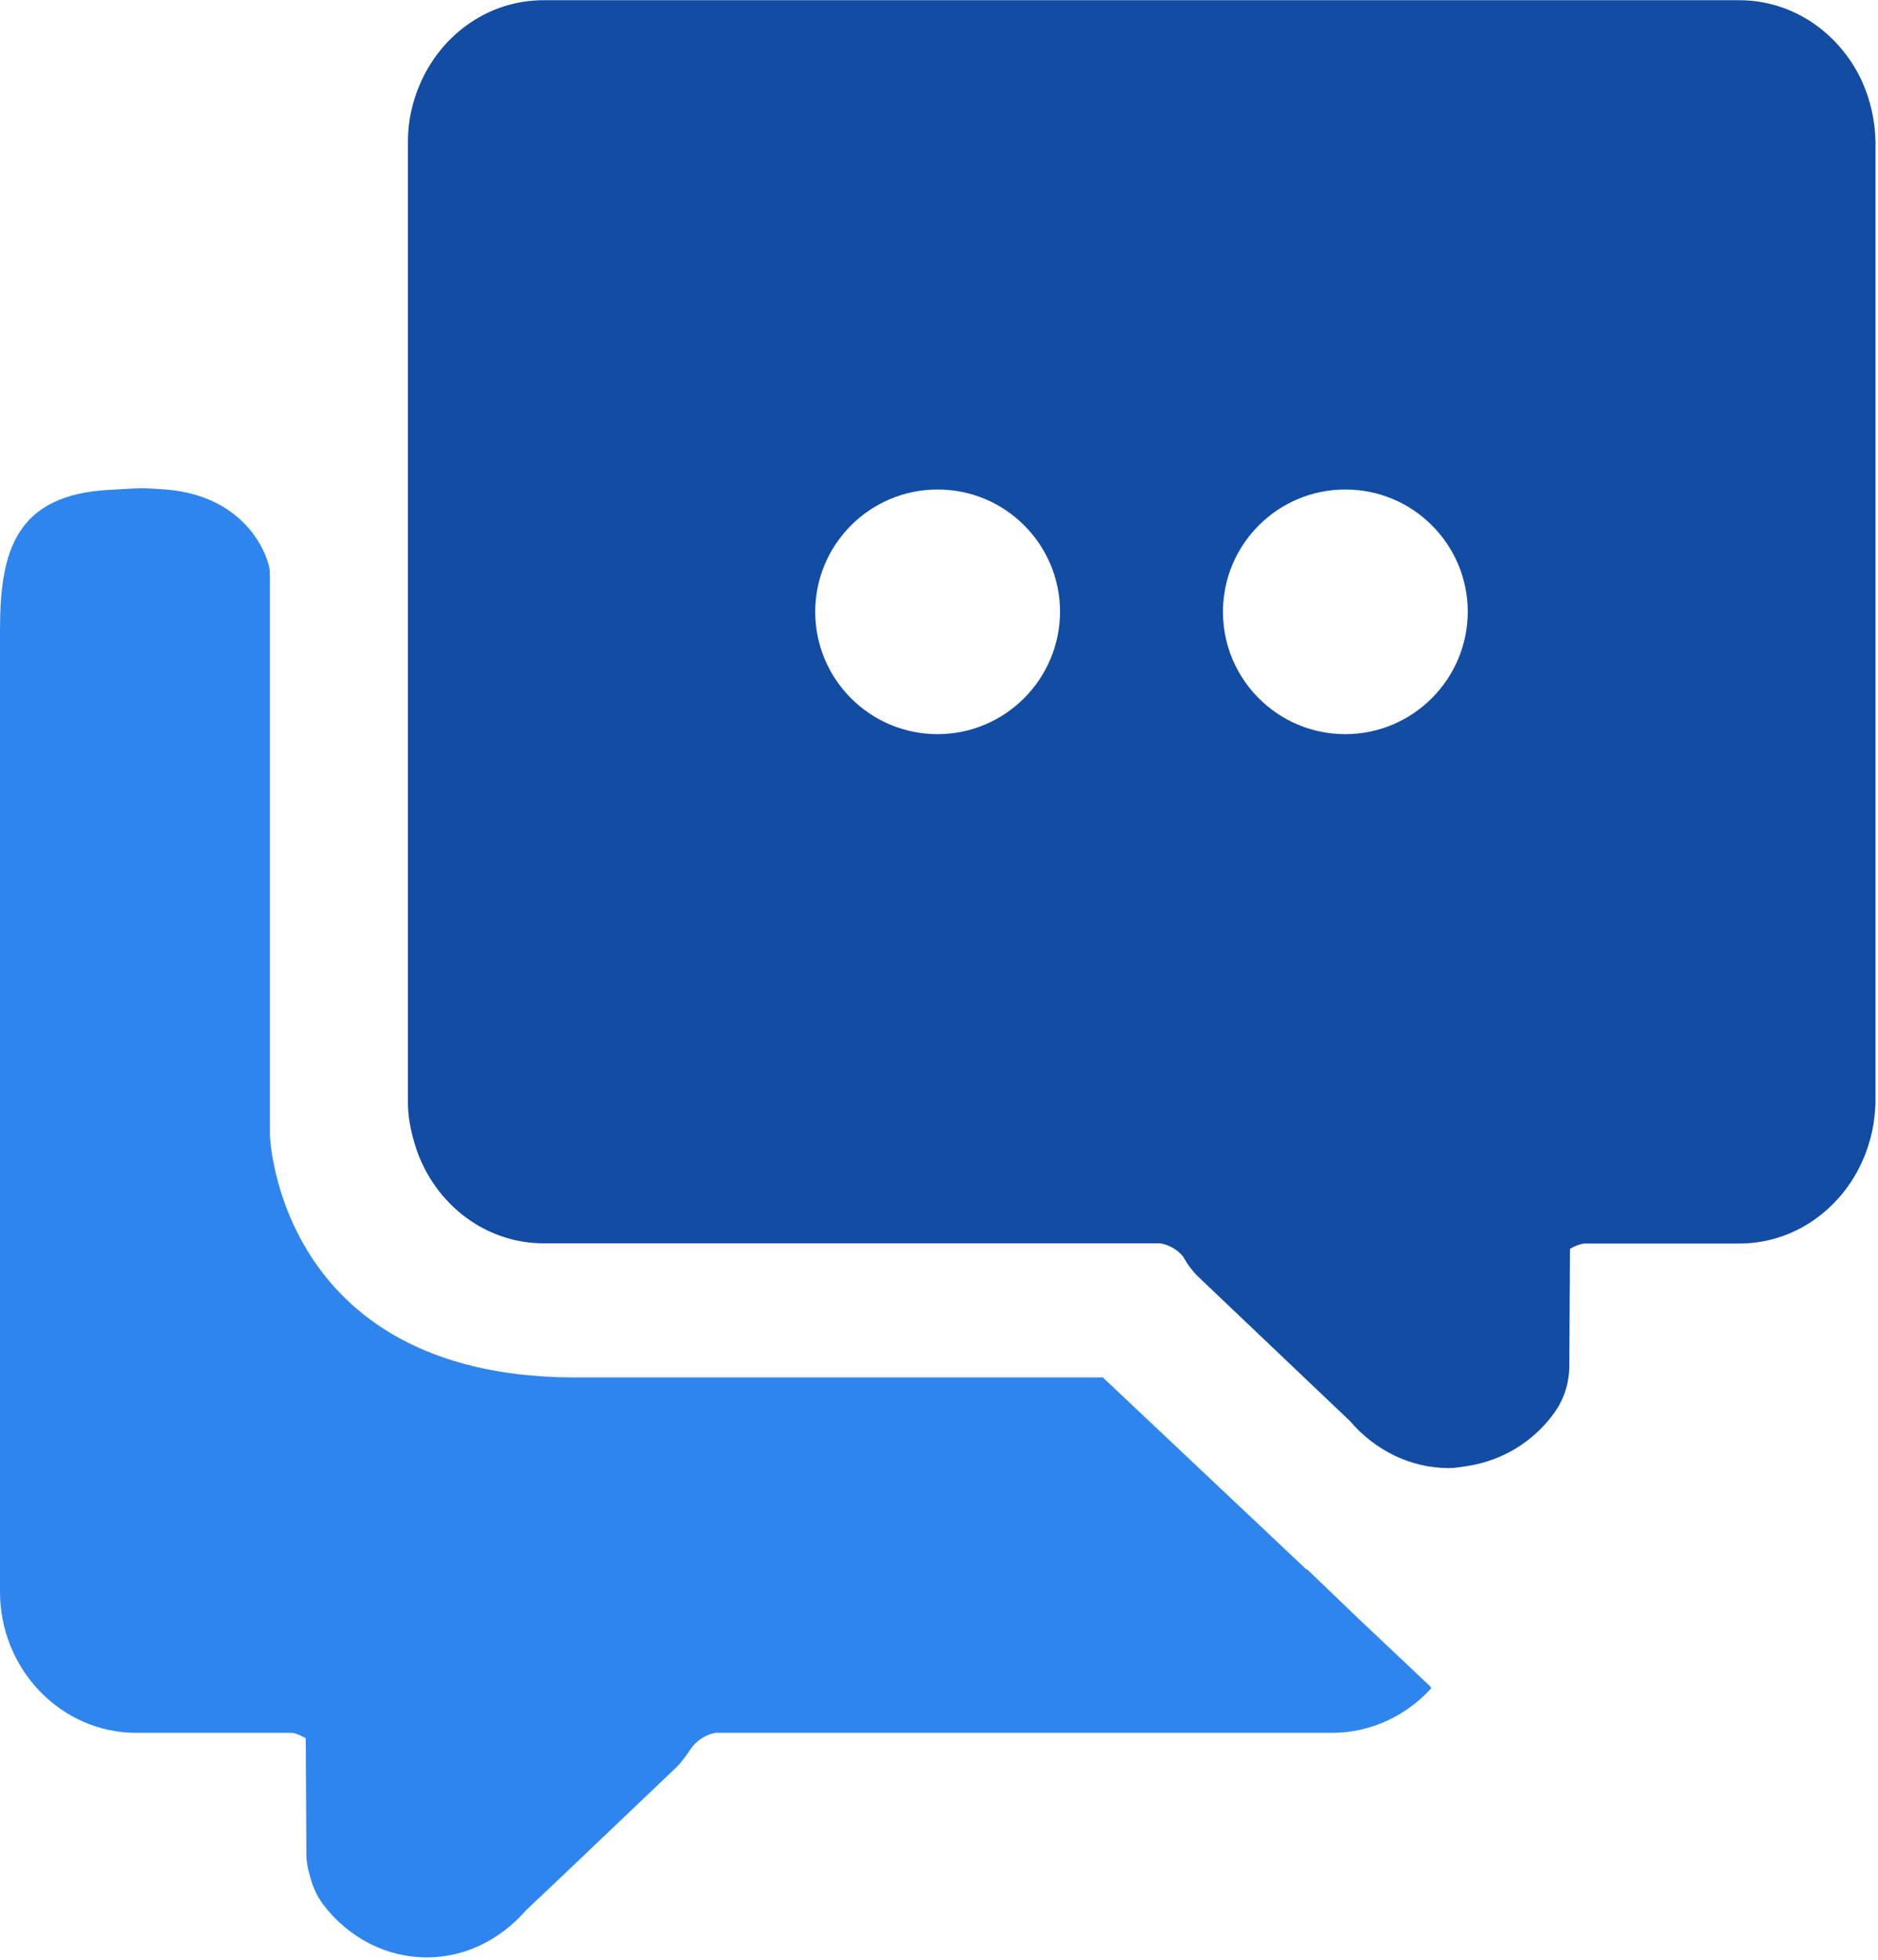
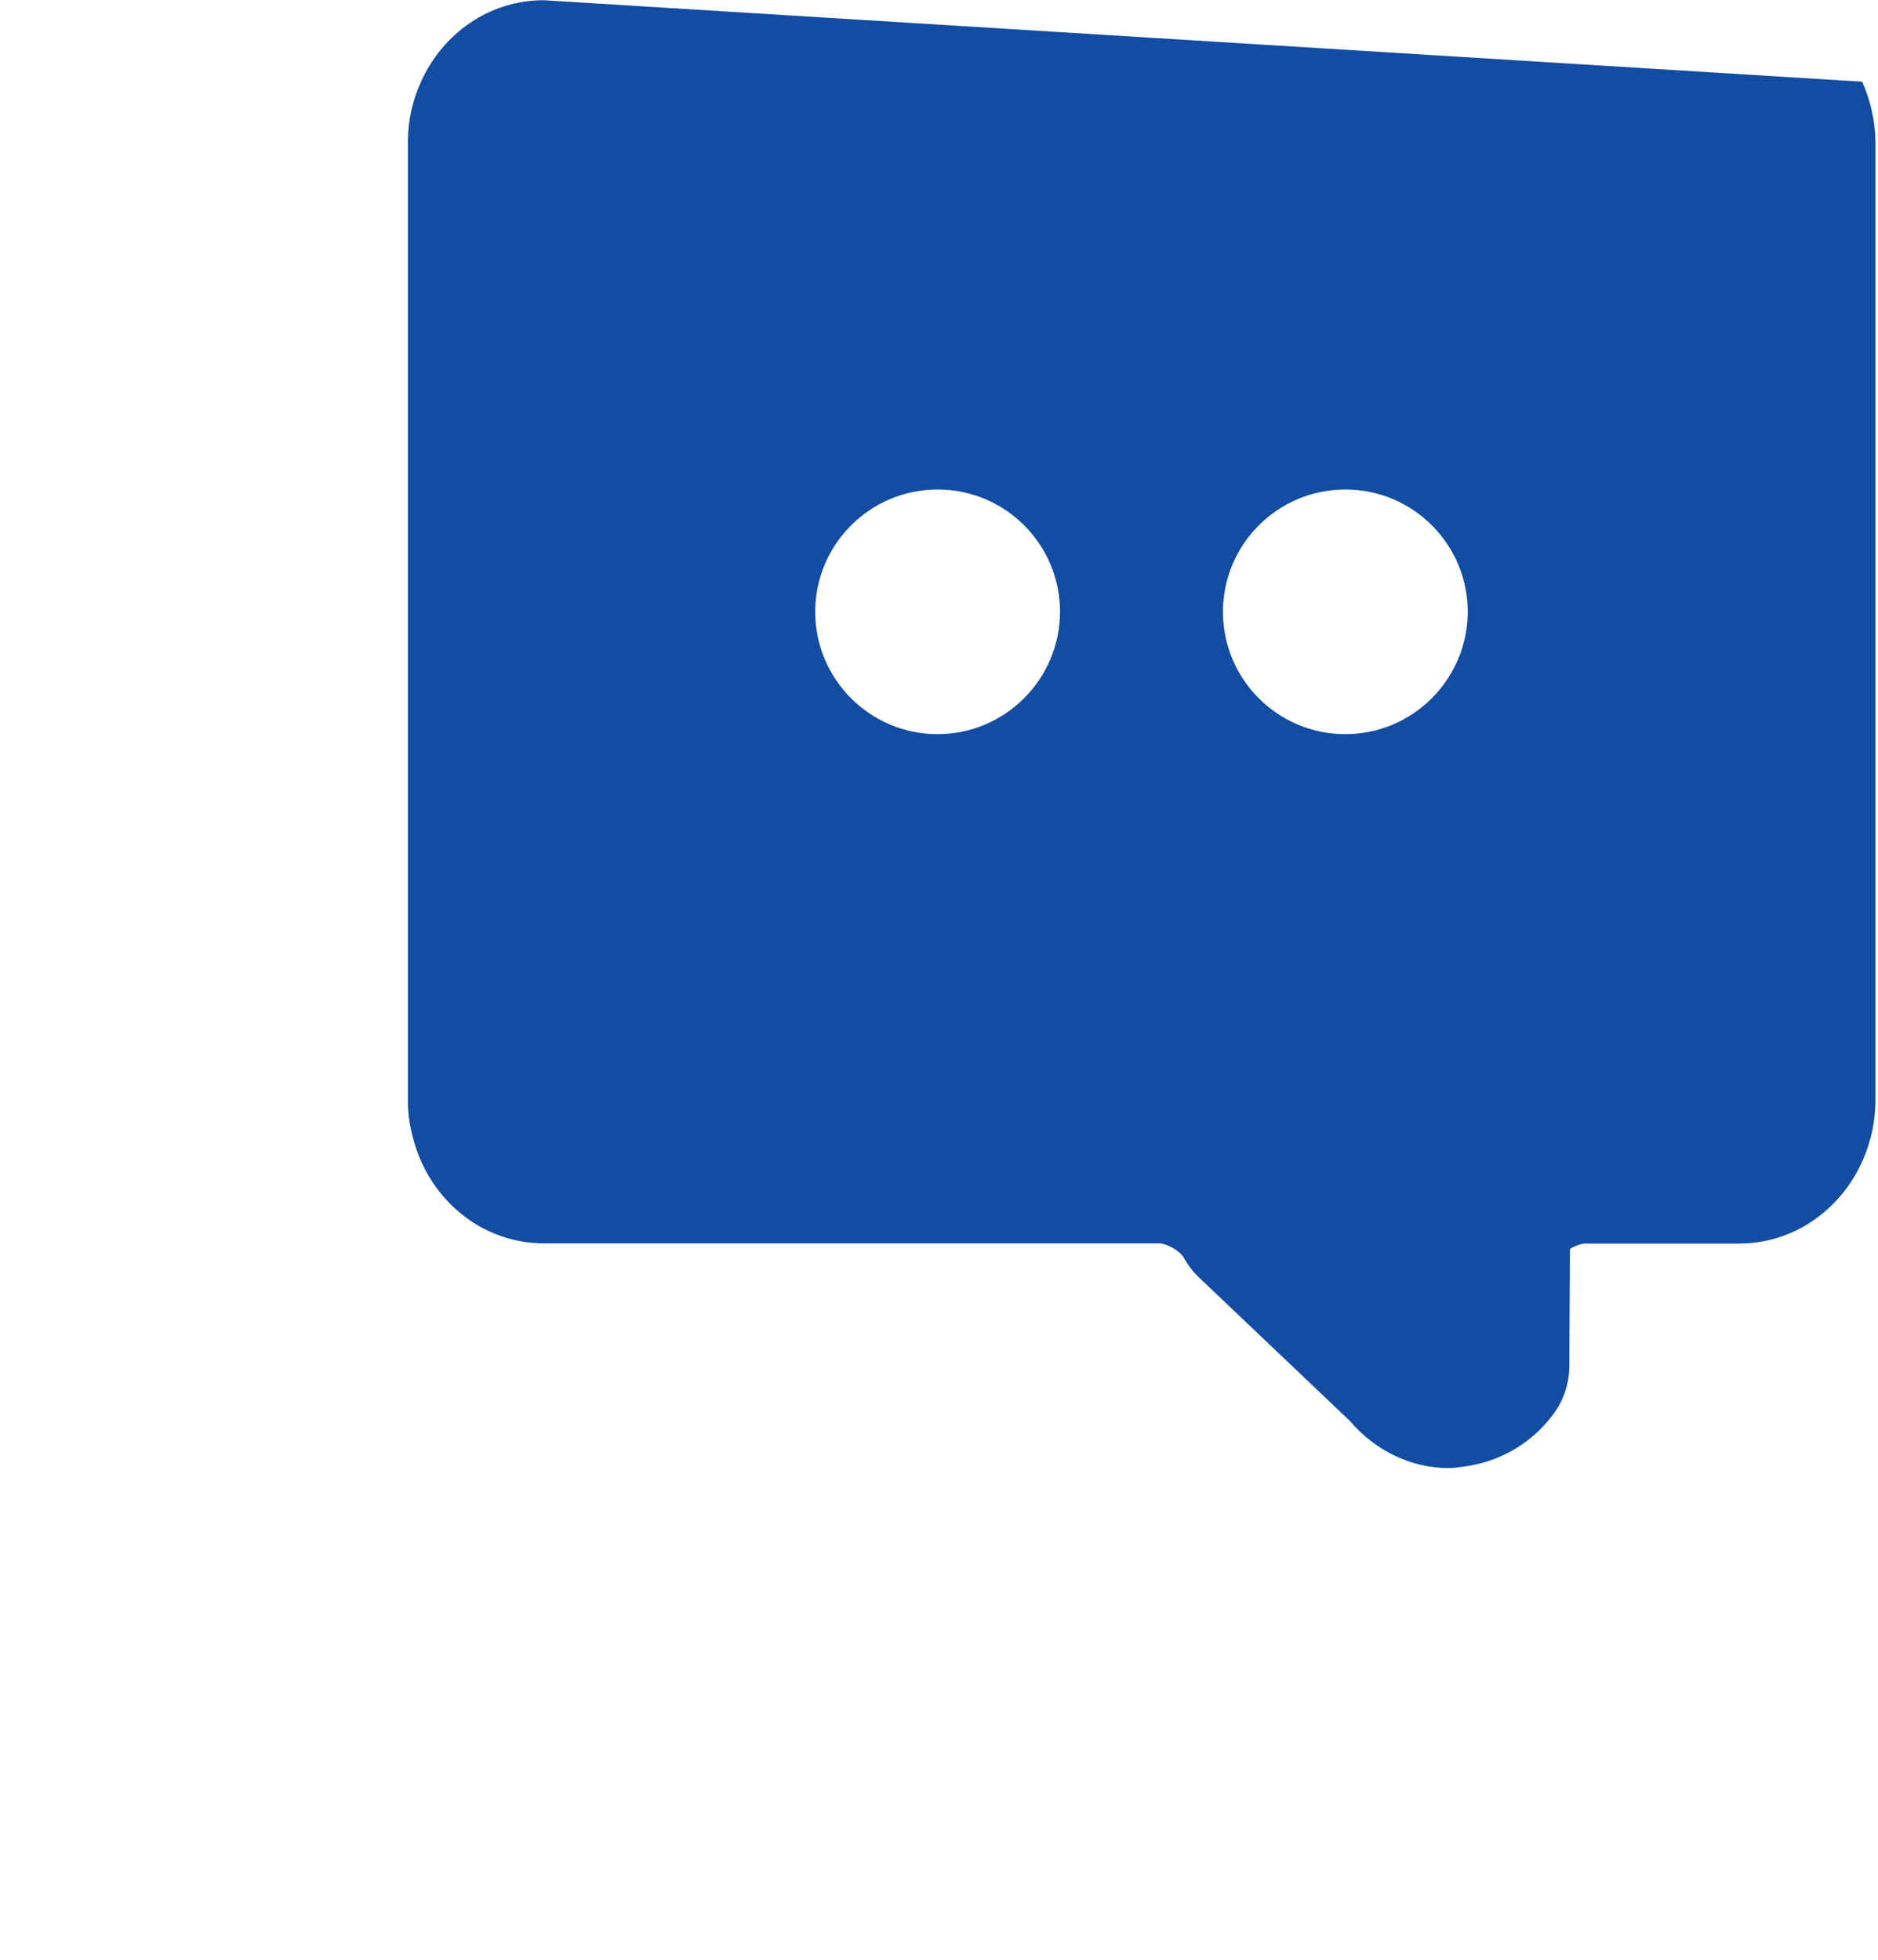
<svg xmlns="http://www.w3.org/2000/svg" width="688px" height="718px">
-   <path fill-rule="evenodd" fill="rgb(18, 76, 163)" d="M682.200,29.927 C674.117,12.321 657.077,0.080 637.158,0.080 L199.133,0.080 C179.209,0.080 162.169,12.321 154.247,29.927 C151.130,36.729 149.450,44.168 149.450,51.612 L149.450,403.932 C149.450,408.972 150.407,413.774 151.689,418.251 C157.771,439.698 176.651,455.462 199.211,455.462 L425.064,455.462 C428.345,456.022 431.384,457.784 433.466,460.342 C434.986,463.144 436.986,465.864 439.307,468.024 L494.509,520.516 C503.869,531.479 516.991,537.802 530.832,537.802 C533.152,537.802 535.472,537.321 537.871,537.001 C550.270,535.000 561.314,528.358 568.752,518.433 C572.752,513.315 574.912,506.912 574.912,500.351 L575.154,457.541 C576.674,456.502 578.271,455.944 580.194,455.540 L637.158,455.540 C659.800,455.540 678.680,439.698 684.841,418.333 C686.278,413.692 686.919,408.730 687.079,403.850 L687.079,51.772 C686.919,43.930 685.161,36.568 682.200,29.927 L682.200,29.927 ZM343.461,268.941 C318.738,268.941 298.658,248.855 298.658,224.130 C298.658,199.406 318.738,179.319 343.461,179.319 L343.540,179.319 C368.259,179.319 388.343,199.406 388.343,224.130 C388.261,248.855 368.181,268.941 343.461,268.941 L343.461,268.941 ZM492.830,268.941 C468.105,268.941 448.026,248.855 448.026,224.130 C448.026,199.406 468.105,179.319 492.830,179.319 L492.908,179.319 C517.632,179.319 537.711,199.406 537.711,224.130 C537.633,248.855 517.550,268.941 492.830,268.941 L492.830,268.941 Z" />
-   <path fill-rule="evenodd" fill="rgb(46, 133, 238)" d="M524.268,618.058 L497.228,592.532 L478.907,574.927 L478.587,574.927 L404.023,504.590 L209.051,504.590 C101.686,503.633 98.885,415.935 98.885,415.935 L98.885,212.205 C98.885,211.166 98.885,210.205 98.807,209.088 C98.725,205.567 91.767,181.883 60.805,179.319 C60.805,179.319 54.163,178.839 51.925,178.839 C49.925,178.839 40.963,179.401 40.963,179.401 C5.199,180.921 0.000,202.523 0.000,231.011 L0.000,583.089 C0.000,611.575 22.399,634.780 49.925,634.780 L106.967,634.780 C108.244,634.862 110.244,635.741 112.007,636.781 L112.245,679.590 C112.245,682.154 112.808,684.712 113.527,687.194 C114.487,690.953 116.085,694.555 118.405,697.676 C127.847,710.078 141.770,717.041 156.329,717.041 L156.407,717.041 C170.170,717.041 183.210,710.718 192.730,699.756 L206.012,687.194 L247.936,647.263 C249.777,645.505 252.335,641.743 253.777,639.663 C256.015,637.101 258.894,635.342 262.175,634.780 L488.028,634.780 C502.267,634.780 515.229,628.458 524.350,618.456 L524.030,618.140 L524.268,618.140 L524.268,618.058 Z" />
+   <path fill-rule="evenodd" fill="rgb(18, 76, 163)" d="M682.200,29.927 L199.133,0.080 C179.209,0.080 162.169,12.321 154.247,29.927 C151.130,36.729 149.450,44.168 149.450,51.612 L149.450,403.932 C149.450,408.972 150.407,413.774 151.689,418.251 C157.771,439.698 176.651,455.462 199.211,455.462 L425.064,455.462 C428.345,456.022 431.384,457.784 433.466,460.342 C434.986,463.144 436.986,465.864 439.307,468.024 L494.509,520.516 C503.869,531.479 516.991,537.802 530.832,537.802 C533.152,537.802 535.472,537.321 537.871,537.001 C550.270,535.000 561.314,528.358 568.752,518.433 C572.752,513.315 574.912,506.912 574.912,500.351 L575.154,457.541 C576.674,456.502 578.271,455.944 580.194,455.540 L637.158,455.540 C659.800,455.540 678.680,439.698 684.841,418.333 C686.278,413.692 686.919,408.730 687.079,403.850 L687.079,51.772 C686.919,43.930 685.161,36.568 682.200,29.927 L682.200,29.927 ZM343.461,268.941 C318.738,268.941 298.658,248.855 298.658,224.130 C298.658,199.406 318.738,179.319 343.461,179.319 L343.540,179.319 C368.259,179.319 388.343,199.406 388.343,224.130 C388.261,248.855 368.181,268.941 343.461,268.941 L343.461,268.941 ZM492.830,268.941 C468.105,268.941 448.026,248.855 448.026,224.130 C448.026,199.406 468.105,179.319 492.830,179.319 L492.908,179.319 C517.632,179.319 537.711,199.406 537.711,224.130 C537.633,248.855 517.550,268.941 492.830,268.941 L492.830,268.941 Z" />
</svg>